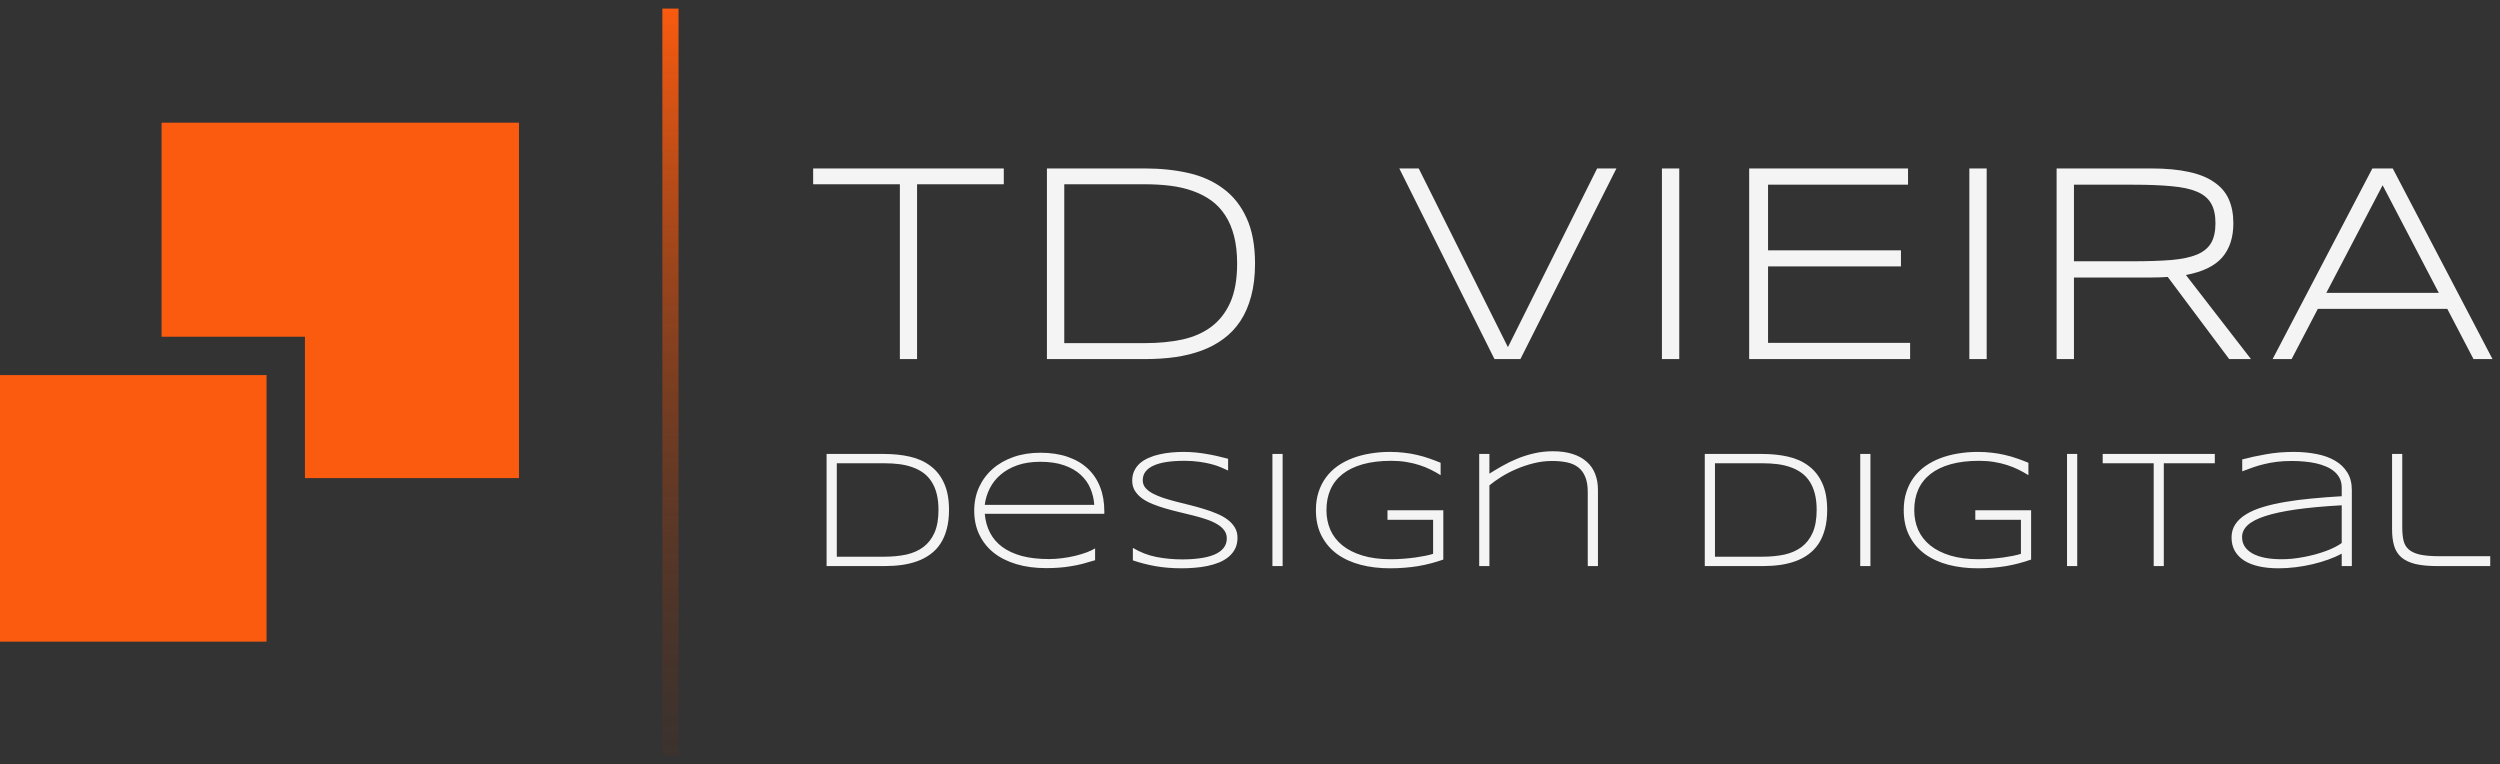
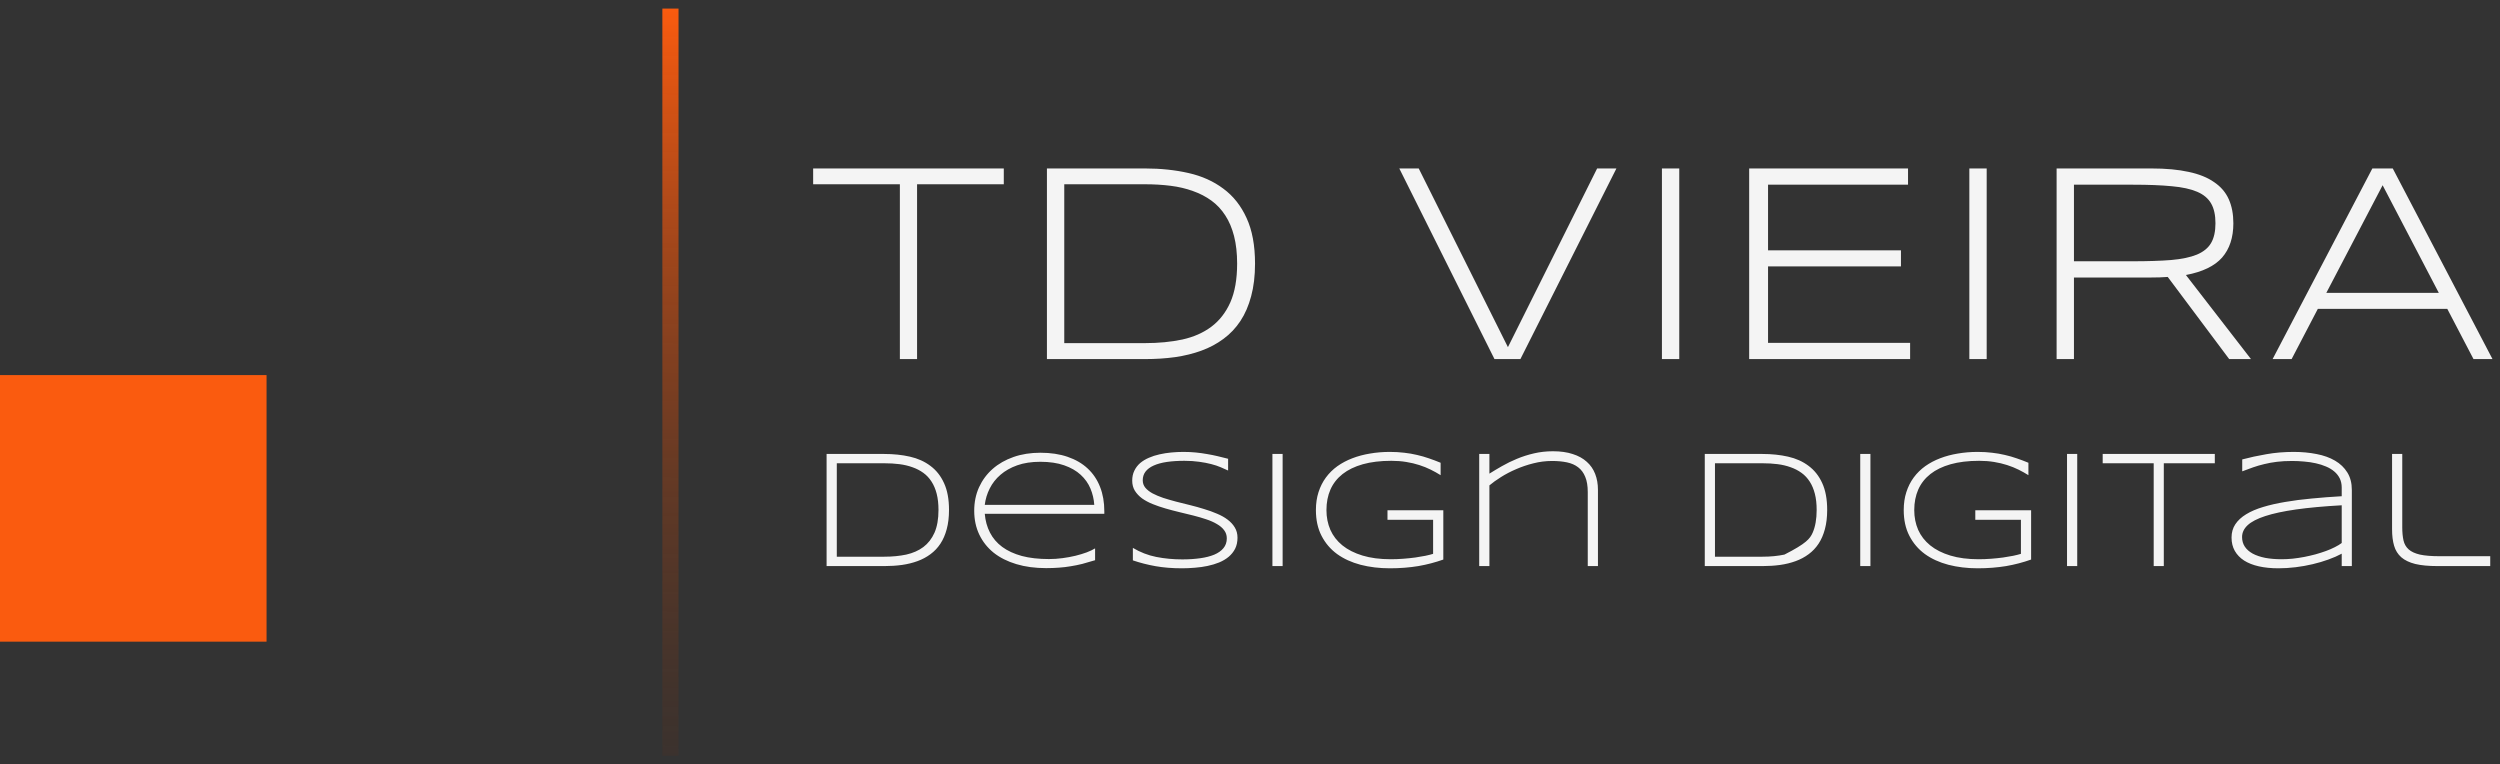
<svg xmlns="http://www.w3.org/2000/svg" width="157" height="48" viewBox="0 0 157 48" fill="none">
  <rect x="0" y="0" width="157" height="48" fill="#333333" stroke="none" />
  <rect y="23.556" width="16.74" height="16.74" fill="#FA5B0F" />
-   <path d="M10.146 21.147V7.704H32.592V30.024H19.15V21.147H10.146Z" fill="#FA5B0F" />
  <line x1="42.104" y1="0.539" x2="42.104" y2="47.462" stroke="url(#paint0_linear_1034_230)" stroke-width="1.015" />
-   <path d="M57.592 11.572V22.55H56.512V11.572H51.066V10.579H63.038V11.572H57.592ZM78.816 16.556C78.816 17.323 78.734 18.005 78.572 18.604C78.415 19.196 78.191 19.713 77.901 20.154C77.61 20.596 77.256 20.97 76.838 21.278C76.425 21.586 75.964 21.833 75.453 22.019C74.947 22.205 74.395 22.341 73.797 22.428C73.205 22.51 72.58 22.55 71.924 22.55H65.747V10.579H71.906C72.888 10.579 73.8 10.675 74.642 10.867C75.484 11.058 76.213 11.387 76.829 11.851C77.451 12.31 77.936 12.923 78.284 13.69C78.638 14.456 78.816 15.412 78.816 16.556ZM77.692 16.556C77.692 15.905 77.628 15.331 77.5 14.831C77.372 14.331 77.189 13.899 76.951 13.533C76.713 13.161 76.422 12.85 76.08 12.601C75.737 12.351 75.351 12.15 74.921 11.999C74.491 11.842 74.024 11.732 73.518 11.668C73.013 11.604 72.476 11.572 71.906 11.572H66.836V21.548H71.906C72.76 21.548 73.542 21.473 74.25 21.322C74.959 21.165 75.566 20.898 76.071 20.52C76.582 20.137 76.98 19.626 77.265 18.987C77.549 18.342 77.692 17.532 77.692 16.556ZM95.482 22.55H93.853L87.876 10.579H89.096L94.698 21.801L100.3 10.579H101.511L95.482 22.55ZM104.369 22.55V10.579H105.458V22.55H104.369ZM109.848 22.55V10.579H119.824V11.599H111.033V15.72H119.38V16.73H111.033V21.531H119.955V22.55H109.848ZM123.675 22.55V10.579H124.764V22.55H123.675ZM130.244 17.427V22.55H129.155V10.579H135.114C136.026 10.579 136.807 10.652 137.458 10.797C138.109 10.936 138.64 11.151 139.052 11.442C139.471 11.726 139.776 12.084 139.967 12.513C140.159 12.943 140.255 13.446 140.255 14.021C140.255 14.915 140.019 15.633 139.549 16.173C139.079 16.707 138.321 17.073 137.275 17.27L141.361 22.55H139.993L136.134 17.392C135.971 17.404 135.805 17.413 135.637 17.419C135.469 17.424 135.294 17.427 135.114 17.427H130.244ZM139.131 14.021C139.131 13.509 139.041 13.097 138.861 12.784C138.681 12.464 138.387 12.217 137.981 12.043C137.574 11.869 137.04 11.752 136.378 11.694C135.721 11.63 134.914 11.599 133.956 11.599H130.244V16.408H133.921C134.879 16.408 135.689 16.382 136.351 16.329C137.014 16.271 137.551 16.158 137.963 15.99C138.376 15.816 138.672 15.574 138.852 15.267C139.038 14.953 139.131 14.538 139.131 14.021ZM155.336 22.55L153.689 19.396H145.56L143.914 22.55H142.72L148.984 10.579H150.265L156.529 22.55H155.336ZM149.629 11.633L146.092 18.394H153.158L149.629 11.633ZM59.598 32.024C59.598 32.475 59.55 32.877 59.455 33.229C59.362 33.577 59.231 33.881 59.06 34.141C58.889 34.401 58.681 34.621 58.435 34.802C58.192 34.983 57.92 35.128 57.62 35.238C57.322 35.347 56.998 35.427 56.646 35.478C56.297 35.526 55.93 35.55 55.544 35.55H51.91V28.509H55.534C56.111 28.509 56.648 28.565 57.143 28.678C57.639 28.79 58.067 28.983 58.429 29.257C58.795 29.527 59.08 29.887 59.285 30.338C59.494 30.789 59.598 31.351 59.598 32.024ZM58.937 32.024C58.937 31.642 58.899 31.303 58.824 31.009C58.749 30.716 58.641 30.461 58.501 30.246C58.361 30.027 58.19 29.844 57.989 29.698C57.787 29.551 57.56 29.433 57.307 29.344C57.054 29.252 56.779 29.187 56.482 29.149C56.185 29.111 55.869 29.093 55.534 29.093H52.551V34.961H55.534C56.036 34.961 56.496 34.916 56.913 34.828C57.329 34.735 57.686 34.578 57.984 34.356C58.284 34.131 58.518 33.83 58.686 33.454C58.853 33.075 58.937 32.598 58.937 32.024ZM68.772 35.181C68.485 35.27 68.218 35.347 67.972 35.412C67.726 35.473 67.484 35.523 67.244 35.56C67.005 35.602 66.761 35.631 66.511 35.648C66.266 35.668 65.994 35.678 65.697 35.678C65.007 35.678 64.383 35.595 63.826 35.427C63.269 35.26 62.794 35.021 62.401 34.71C62.012 34.395 61.711 34.016 61.499 33.572C61.287 33.128 61.181 32.629 61.181 32.075C61.181 31.539 61.282 31.047 61.484 30.599C61.689 30.152 61.974 29.767 62.34 29.446C62.705 29.125 63.143 28.876 63.652 28.698C64.161 28.52 64.723 28.432 65.338 28.432C65.977 28.432 66.546 28.517 67.044 28.688C67.543 28.859 67.964 29.103 68.305 29.421C68.647 29.738 68.907 30.125 69.084 30.579C69.262 31.03 69.351 31.539 69.351 32.106V32.265H61.843C61.88 32.703 61.989 33.097 62.171 33.449C62.352 33.801 62.608 34.1 62.939 34.346C63.274 34.592 63.684 34.782 64.169 34.915C64.658 35.045 65.227 35.109 65.876 35.109C66.153 35.109 66.433 35.091 66.716 35.053C67 35.016 67.272 34.966 67.531 34.904C67.791 34.84 68.028 34.768 68.244 34.689C68.459 34.607 68.635 34.524 68.772 34.438V35.181ZM68.72 31.706C68.697 31.348 68.616 31.006 68.48 30.681C68.343 30.354 68.138 30.065 67.865 29.815C67.595 29.566 67.249 29.368 66.829 29.221C66.412 29.074 65.912 29 65.328 29C64.778 29 64.296 29.074 63.882 29.221C63.469 29.368 63.119 29.566 62.832 29.815C62.545 30.061 62.319 30.348 62.155 30.676C61.991 31.001 61.887 31.344 61.843 31.706H68.72ZM77.125 29.549C76.992 29.484 76.838 29.416 76.664 29.344C76.49 29.269 76.29 29.202 76.064 29.144C75.842 29.086 75.591 29.038 75.311 29C75.031 28.959 74.72 28.939 74.378 28.939C73.965 28.939 73.596 28.963 73.271 29.011C72.95 29.059 72.677 29.134 72.451 29.236C72.229 29.335 72.058 29.462 71.939 29.616C71.823 29.769 71.764 29.952 71.764 30.164C71.764 30.341 71.819 30.497 71.928 30.63C72.041 30.764 72.192 30.881 72.379 30.984C72.571 31.086 72.793 31.18 73.046 31.266C73.302 31.348 73.572 31.426 73.856 31.502C74.142 31.573 74.436 31.647 74.737 31.722C75.041 31.797 75.335 31.879 75.618 31.968C75.906 32.053 76.175 32.151 76.428 32.26C76.684 32.366 76.907 32.491 77.095 32.634C77.286 32.778 77.436 32.942 77.546 33.126C77.658 33.311 77.715 33.524 77.715 33.767C77.715 34.03 77.665 34.261 77.566 34.459C77.467 34.653 77.332 34.822 77.161 34.966C76.994 35.106 76.796 35.224 76.567 35.32C76.341 35.412 76.099 35.485 75.839 35.54C75.583 35.595 75.316 35.632 75.039 35.653C74.766 35.677 74.496 35.689 74.23 35.689C73.618 35.689 73.063 35.644 72.564 35.555C72.069 35.467 71.595 35.345 71.144 35.191V34.407C71.609 34.684 72.099 34.874 72.615 34.976C73.135 35.079 73.68 35.13 74.25 35.13C74.653 35.13 75.026 35.106 75.367 35.058C75.709 35.011 76.005 34.935 76.254 34.833C76.504 34.727 76.697 34.59 76.833 34.423C76.973 34.255 77.043 34.05 77.043 33.808C77.043 33.613 76.987 33.442 76.874 33.295C76.765 33.148 76.615 33.02 76.423 32.911C76.235 32.798 76.013 32.699 75.757 32.614C75.504 32.528 75.236 32.45 74.952 32.378C74.669 32.303 74.375 32.231 74.071 32.163C73.77 32.091 73.478 32.014 73.194 31.932C72.911 31.85 72.641 31.758 72.385 31.655C72.132 31.553 71.91 31.433 71.718 31.297C71.531 31.156 71.38 30.996 71.267 30.815C71.158 30.634 71.103 30.424 71.103 30.184C71.103 29.949 71.148 29.74 71.237 29.559C71.325 29.375 71.447 29.216 71.6 29.082C71.758 28.949 71.941 28.838 72.149 28.749C72.357 28.657 72.579 28.585 72.815 28.534C73.054 28.479 73.302 28.44 73.558 28.416C73.814 28.392 74.067 28.38 74.317 28.38C74.59 28.38 74.848 28.392 75.091 28.416C75.337 28.44 75.572 28.473 75.798 28.514C76.027 28.551 76.249 28.596 76.464 28.647C76.683 28.698 76.903 28.753 77.125 28.811V29.549ZM79.908 35.55V28.509H80.549V35.55H79.908ZM87.278 28.38C87.602 28.38 87.905 28.397 88.185 28.432C88.465 28.462 88.733 28.509 88.989 28.57C89.246 28.628 89.495 28.7 89.738 28.785C89.98 28.867 90.225 28.959 90.471 29.062V29.841C90.276 29.718 90.067 29.602 89.845 29.492C89.627 29.383 89.389 29.288 89.133 29.206C88.88 29.123 88.607 29.059 88.313 29.011C88.022 28.963 87.71 28.939 87.375 28.939C86.692 28.939 86.095 29.011 85.586 29.154C85.077 29.298 84.654 29.503 84.315 29.769C83.977 30.036 83.722 30.36 83.552 30.743C83.384 31.126 83.301 31.556 83.301 32.035C83.301 32.482 83.383 32.895 83.547 33.275C83.714 33.651 83.965 33.975 84.3 34.248C84.638 34.522 85.06 34.735 85.566 34.889C86.072 35.043 86.664 35.12 87.344 35.12C87.611 35.12 87.874 35.109 88.133 35.089C88.397 35.069 88.644 35.043 88.877 35.012C89.109 34.978 89.321 34.942 89.512 34.904C89.704 34.864 89.866 34.822 89.999 34.782V32.644H87.134V32.045H90.64V35.14C90.387 35.229 90.131 35.308 89.871 35.376C89.615 35.444 89.348 35.502 89.071 35.55C88.798 35.595 88.513 35.629 88.216 35.653C87.922 35.677 87.612 35.689 87.288 35.689C86.625 35.689 86.01 35.615 85.443 35.468C84.876 35.318 84.384 35.093 83.967 34.792C83.553 34.488 83.229 34.107 82.993 33.649C82.757 33.191 82.639 32.653 82.639 32.035C82.639 31.621 82.694 31.245 82.803 30.907C82.913 30.565 83.067 30.259 83.265 29.99C83.466 29.716 83.707 29.479 83.987 29.277C84.271 29.076 84.584 28.91 84.925 28.78C85.27 28.647 85.641 28.548 86.037 28.483C86.434 28.415 86.847 28.38 87.278 28.38ZM99.711 35.55V30.902C99.711 30.512 99.658 30.193 99.552 29.944C99.449 29.691 99.301 29.491 99.106 29.344C98.915 29.197 98.681 29.094 98.404 29.036C98.127 28.978 97.816 28.949 97.471 28.949C97.071 28.949 96.678 28.999 96.292 29.098C95.91 29.194 95.547 29.317 95.206 29.467C94.864 29.614 94.55 29.778 94.263 29.959C93.976 30.14 93.733 30.314 93.535 30.482V35.55H92.894V28.509H93.535V29.744C93.774 29.593 94.037 29.436 94.324 29.272C94.615 29.105 94.926 28.953 95.257 28.816C95.592 28.676 95.949 28.561 96.328 28.473C96.707 28.384 97.107 28.339 97.528 28.339C98.002 28.339 98.416 28.397 98.768 28.514C99.123 28.626 99.417 28.789 99.649 29C99.885 29.209 100.061 29.463 100.177 29.764C100.293 30.061 100.351 30.395 100.351 30.764V35.55H99.711ZM114.747 32.024C114.747 32.475 114.699 32.877 114.604 33.229C114.512 33.577 114.38 33.881 114.209 34.141C114.038 34.401 113.83 34.621 113.584 34.802C113.341 34.983 113.07 35.128 112.769 35.238C112.472 35.347 112.147 35.427 111.795 35.478C111.447 35.526 111.079 35.55 110.693 35.55H107.06V28.509H110.683C111.261 28.509 111.797 28.565 112.292 28.678C112.788 28.79 113.217 28.983 113.579 29.257C113.944 29.527 114.23 29.887 114.435 30.338C114.643 30.789 114.747 31.351 114.747 32.024ZM114.086 32.024C114.086 31.642 114.049 31.303 113.973 31.009C113.898 30.716 113.791 30.461 113.651 30.246C113.51 30.027 113.34 29.844 113.138 29.698C112.936 29.551 112.709 29.433 112.456 29.344C112.204 29.252 111.929 29.187 111.631 29.149C111.334 29.111 111.018 29.093 110.683 29.093H107.7V34.961H110.683C111.185 34.961 111.645 34.916 112.062 34.828C112.479 34.735 112.836 34.578 113.133 34.356C113.434 34.131 113.668 33.83 113.835 33.454C114.002 33.075 114.086 32.598 114.086 32.024ZM116.823 35.55V28.509H117.463V35.55H116.823ZM124.192 28.38C124.517 28.38 124.819 28.397 125.099 28.432C125.38 28.462 125.648 28.509 125.904 28.57C126.16 28.628 126.41 28.7 126.652 28.785C126.895 28.867 127.139 28.959 127.385 29.062V29.841C127.191 29.718 126.982 29.602 126.76 29.492C126.541 29.383 126.304 29.288 126.048 29.206C125.795 29.123 125.521 29.059 125.228 29.011C124.937 28.963 124.625 28.939 124.29 28.939C123.606 28.939 123.01 29.011 122.501 29.154C121.992 29.298 121.568 29.503 121.23 29.769C120.892 30.036 120.637 30.36 120.466 30.743C120.299 31.126 120.215 31.556 120.215 32.035C120.215 32.482 120.297 32.895 120.461 33.275C120.629 33.651 120.88 33.975 121.215 34.248C121.553 34.522 121.975 34.735 122.481 34.889C122.986 35.043 123.579 35.12 124.259 35.12C124.525 35.12 124.789 35.109 125.048 35.089C125.311 35.069 125.559 35.043 125.791 35.012C126.024 34.978 126.236 34.942 126.427 34.904C126.618 34.864 126.781 34.822 126.914 34.782V32.644H124.049V32.045H127.554V35.14C127.302 35.229 127.045 35.308 126.786 35.376C126.529 35.444 126.263 35.502 125.986 35.55C125.713 35.595 125.427 35.629 125.13 35.653C124.836 35.677 124.527 35.689 124.203 35.689C123.54 35.689 122.925 35.615 122.358 35.468C121.79 35.318 121.298 35.093 120.882 34.792C120.468 34.488 120.144 34.107 119.908 33.649C119.672 33.191 119.554 32.653 119.554 32.035C119.554 31.621 119.609 31.245 119.718 30.907C119.828 30.565 119.981 30.259 120.179 29.99C120.381 29.716 120.622 29.479 120.902 29.277C121.186 29.076 121.498 28.91 121.84 28.78C122.185 28.647 122.556 28.548 122.952 28.483C123.348 28.415 123.762 28.38 124.192 28.38ZM129.809 35.55V28.509H130.45V35.55H129.809ZM135.887 29.093V35.55H135.252V29.093H132.049V28.509H139.09V29.093H135.887ZM147.06 35.55V34.771C146.814 34.904 146.534 35.028 146.219 35.14C145.908 35.253 145.579 35.35 145.23 35.432C144.885 35.514 144.53 35.578 144.164 35.622C143.798 35.666 143.44 35.689 143.088 35.689C142.63 35.689 142.218 35.648 141.853 35.566C141.491 35.484 141.183 35.362 140.93 35.202C140.677 35.038 140.483 34.836 140.346 34.597C140.209 34.354 140.141 34.074 140.141 33.757C140.141 33.442 140.219 33.165 140.377 32.926C140.537 32.684 140.764 32.474 141.058 32.296C141.352 32.115 141.706 31.963 142.119 31.84C142.536 31.713 143.001 31.607 143.513 31.522C144.026 31.433 144.579 31.361 145.174 31.307C145.772 31.249 146.4 31.201 147.06 31.163V30.625C147.06 30.406 147.019 30.213 146.937 30.046C146.855 29.879 146.74 29.733 146.593 29.61C146.446 29.484 146.274 29.38 146.076 29.298C145.878 29.212 145.662 29.144 145.43 29.093C145.201 29.041 144.958 29.006 144.702 28.985C144.449 28.961 144.195 28.949 143.939 28.949C143.593 28.949 143.279 28.966 142.996 29C142.712 29.035 142.447 29.082 142.201 29.144C141.955 29.202 141.719 29.27 141.494 29.349C141.268 29.428 141.041 29.511 140.812 29.6V28.852C141.287 28.725 141.793 28.616 142.329 28.524C142.869 28.428 143.441 28.38 144.046 28.38C144.559 28.38 145.037 28.425 145.481 28.514C145.925 28.599 146.311 28.737 146.639 28.929C146.967 29.12 147.225 29.368 147.413 29.672C147.601 29.973 147.695 30.34 147.695 30.774V35.55H147.06ZM147.06 31.732C145.942 31.794 144.987 31.881 144.195 31.994C143.406 32.106 142.76 32.245 142.258 32.409C141.755 32.573 141.386 32.764 141.151 32.983C140.918 33.201 140.802 33.449 140.802 33.726C140.802 33.951 140.858 34.151 140.971 34.325C141.087 34.5 141.253 34.647 141.468 34.766C141.684 34.882 141.945 34.971 142.252 35.033C142.56 35.091 142.905 35.12 143.288 35.12C143.513 35.12 143.746 35.108 143.985 35.084C144.227 35.057 144.468 35.021 144.707 34.976C144.946 34.928 145.182 34.874 145.415 34.812C145.647 34.747 145.866 34.677 146.071 34.602C146.276 34.527 146.462 34.447 146.629 34.361C146.8 34.276 146.944 34.189 147.06 34.1V31.732ZM150.862 33.116C150.862 33.434 150.888 33.707 150.939 33.936C150.99 34.165 151.098 34.353 151.262 34.5C151.426 34.647 151.662 34.756 151.969 34.828C152.28 34.896 152.692 34.93 153.204 34.93H156.387V35.55H153.076C152.513 35.55 152.046 35.506 151.677 35.417C151.312 35.325 151.019 35.185 150.801 34.997C150.586 34.806 150.435 34.565 150.35 34.274C150.264 33.984 150.222 33.639 150.222 33.239V28.509H150.862V33.116Z" fill="#F4F4F4" />
+   <path d="M57.592 11.572V22.55H56.512V11.572H51.066V10.579H63.038V11.572H57.592ZM78.816 16.556C78.816 17.323 78.734 18.005 78.572 18.604C78.415 19.196 78.191 19.713 77.901 20.154C77.61 20.596 77.256 20.97 76.838 21.278C76.425 21.586 75.964 21.833 75.453 22.019C74.947 22.205 74.395 22.341 73.797 22.428C73.205 22.51 72.58 22.55 71.924 22.55H65.747V10.579H71.906C72.888 10.579 73.8 10.675 74.642 10.867C75.484 11.058 76.213 11.387 76.829 11.851C77.451 12.31 77.936 12.923 78.284 13.69C78.638 14.456 78.816 15.412 78.816 16.556ZM77.692 16.556C77.692 15.905 77.628 15.331 77.5 14.831C77.372 14.331 77.189 13.899 76.951 13.533C76.713 13.161 76.422 12.85 76.08 12.601C75.737 12.351 75.351 12.15 74.921 11.999C74.491 11.842 74.024 11.732 73.518 11.668C73.013 11.604 72.476 11.572 71.906 11.572H66.836V21.548H71.906C72.76 21.548 73.542 21.473 74.25 21.322C74.959 21.165 75.566 20.898 76.071 20.52C76.582 20.137 76.98 19.626 77.265 18.987C77.549 18.342 77.692 17.532 77.692 16.556ZM95.482 22.55H93.853L87.876 10.579H89.096L94.698 21.801L100.3 10.579H101.511L95.482 22.55ZM104.369 22.55V10.579H105.458V22.55H104.369ZM109.848 22.55V10.579H119.824V11.599H111.033V15.72H119.38V16.73H111.033V21.531H119.955V22.55H109.848ZM123.675 22.55V10.579H124.764V22.55H123.675ZM130.244 17.427V22.55H129.155V10.579H135.114C136.026 10.579 136.807 10.652 137.458 10.797C138.109 10.936 138.64 11.151 139.052 11.442C139.471 11.726 139.776 12.084 139.967 12.513C140.159 12.943 140.255 13.446 140.255 14.021C140.255 14.915 140.019 15.633 139.549 16.173C139.079 16.707 138.321 17.073 137.275 17.27L141.361 22.55H139.993L136.134 17.392C135.971 17.404 135.805 17.413 135.637 17.419C135.469 17.424 135.294 17.427 135.114 17.427H130.244ZM139.131 14.021C139.131 13.509 139.041 13.097 138.861 12.784C138.681 12.464 138.387 12.217 137.981 12.043C137.574 11.869 137.04 11.752 136.378 11.694C135.721 11.63 134.914 11.599 133.956 11.599H130.244V16.408H133.921C134.879 16.408 135.689 16.382 136.351 16.329C137.014 16.271 137.551 16.158 137.963 15.99C138.376 15.816 138.672 15.574 138.852 15.267C139.038 14.953 139.131 14.538 139.131 14.021ZM155.336 22.55L153.689 19.396H145.56L143.914 22.55H142.72L148.984 10.579H150.265L156.529 22.55H155.336ZM149.629 11.633L146.092 18.394H153.158L149.629 11.633ZM59.598 32.024C59.598 32.475 59.55 32.877 59.455 33.229C59.362 33.577 59.231 33.881 59.06 34.141C58.889 34.401 58.681 34.621 58.435 34.802C58.192 34.983 57.92 35.128 57.62 35.238C57.322 35.347 56.998 35.427 56.646 35.478C56.297 35.526 55.93 35.55 55.544 35.55H51.91V28.509H55.534C56.111 28.509 56.648 28.565 57.143 28.678C57.639 28.79 58.067 28.983 58.429 29.257C58.795 29.527 59.08 29.887 59.285 30.338C59.494 30.789 59.598 31.351 59.598 32.024ZM58.937 32.024C58.937 31.642 58.899 31.303 58.824 31.009C58.749 30.716 58.641 30.461 58.501 30.246C58.361 30.027 58.19 29.844 57.989 29.698C57.787 29.551 57.56 29.433 57.307 29.344C57.054 29.252 56.779 29.187 56.482 29.149C56.185 29.111 55.869 29.093 55.534 29.093H52.551V34.961H55.534C56.036 34.961 56.496 34.916 56.913 34.828C57.329 34.735 57.686 34.578 57.984 34.356C58.284 34.131 58.518 33.83 58.686 33.454C58.853 33.075 58.937 32.598 58.937 32.024ZM68.772 35.181C68.485 35.27 68.218 35.347 67.972 35.412C67.726 35.473 67.484 35.523 67.244 35.56C67.005 35.602 66.761 35.631 66.511 35.648C66.266 35.668 65.994 35.678 65.697 35.678C65.007 35.678 64.383 35.595 63.826 35.427C63.269 35.26 62.794 35.021 62.401 34.71C62.012 34.395 61.711 34.016 61.499 33.572C61.287 33.128 61.181 32.629 61.181 32.075C61.181 31.539 61.282 31.047 61.484 30.599C61.689 30.152 61.974 29.767 62.34 29.446C62.705 29.125 63.143 28.876 63.652 28.698C64.161 28.52 64.723 28.432 65.338 28.432C65.977 28.432 66.546 28.517 67.044 28.688C67.543 28.859 67.964 29.103 68.305 29.421C68.647 29.738 68.907 30.125 69.084 30.579C69.262 31.03 69.351 31.539 69.351 32.106V32.265H61.843C61.88 32.703 61.989 33.097 62.171 33.449C62.352 33.801 62.608 34.1 62.939 34.346C63.274 34.592 63.684 34.782 64.169 34.915C64.658 35.045 65.227 35.109 65.876 35.109C66.153 35.109 66.433 35.091 66.716 35.053C67 35.016 67.272 34.966 67.531 34.904C67.791 34.84 68.028 34.768 68.244 34.689C68.459 34.607 68.635 34.524 68.772 34.438V35.181ZM68.72 31.706C68.697 31.348 68.616 31.006 68.48 30.681C68.343 30.354 68.138 30.065 67.865 29.815C67.595 29.566 67.249 29.368 66.829 29.221C66.412 29.074 65.912 29 65.328 29C64.778 29 64.296 29.074 63.882 29.221C63.469 29.368 63.119 29.566 62.832 29.815C62.545 30.061 62.319 30.348 62.155 30.676C61.991 31.001 61.887 31.344 61.843 31.706H68.72ZM77.125 29.549C76.992 29.484 76.838 29.416 76.664 29.344C76.49 29.269 76.29 29.202 76.064 29.144C75.842 29.086 75.591 29.038 75.311 29C75.031 28.959 74.72 28.939 74.378 28.939C73.965 28.939 73.596 28.963 73.271 29.011C72.95 29.059 72.677 29.134 72.451 29.236C72.229 29.335 72.058 29.462 71.939 29.616C71.823 29.769 71.764 29.952 71.764 30.164C71.764 30.341 71.819 30.497 71.928 30.63C72.041 30.764 72.192 30.881 72.379 30.984C72.571 31.086 72.793 31.18 73.046 31.266C73.302 31.348 73.572 31.426 73.856 31.502C74.142 31.573 74.436 31.647 74.737 31.722C75.041 31.797 75.335 31.879 75.618 31.968C75.906 32.053 76.175 32.151 76.428 32.26C76.684 32.366 76.907 32.491 77.095 32.634C77.286 32.778 77.436 32.942 77.546 33.126C77.658 33.311 77.715 33.524 77.715 33.767C77.715 34.03 77.665 34.261 77.566 34.459C77.467 34.653 77.332 34.822 77.161 34.966C76.994 35.106 76.796 35.224 76.567 35.32C76.341 35.412 76.099 35.485 75.839 35.54C75.583 35.595 75.316 35.632 75.039 35.653C74.766 35.677 74.496 35.689 74.23 35.689C73.618 35.689 73.063 35.644 72.564 35.555C72.069 35.467 71.595 35.345 71.144 35.191V34.407C71.609 34.684 72.099 34.874 72.615 34.976C73.135 35.079 73.68 35.13 74.25 35.13C74.653 35.13 75.026 35.106 75.367 35.058C75.709 35.011 76.005 34.935 76.254 34.833C76.504 34.727 76.697 34.59 76.833 34.423C76.973 34.255 77.043 34.05 77.043 33.808C77.043 33.613 76.987 33.442 76.874 33.295C76.765 33.148 76.615 33.02 76.423 32.911C76.235 32.798 76.013 32.699 75.757 32.614C75.504 32.528 75.236 32.45 74.952 32.378C74.669 32.303 74.375 32.231 74.071 32.163C73.77 32.091 73.478 32.014 73.194 31.932C72.911 31.85 72.641 31.758 72.385 31.655C72.132 31.553 71.91 31.433 71.718 31.297C71.531 31.156 71.38 30.996 71.267 30.815C71.158 30.634 71.103 30.424 71.103 30.184C71.103 29.949 71.148 29.74 71.237 29.559C71.325 29.375 71.447 29.216 71.6 29.082C71.758 28.949 71.941 28.838 72.149 28.749C72.357 28.657 72.579 28.585 72.815 28.534C73.054 28.479 73.302 28.44 73.558 28.416C73.814 28.392 74.067 28.38 74.317 28.38C74.59 28.38 74.848 28.392 75.091 28.416C75.337 28.44 75.572 28.473 75.798 28.514C76.027 28.551 76.249 28.596 76.464 28.647C76.683 28.698 76.903 28.753 77.125 28.811V29.549ZM79.908 35.55V28.509H80.549V35.55H79.908ZM87.278 28.38C87.602 28.38 87.905 28.397 88.185 28.432C88.465 28.462 88.733 28.509 88.989 28.57C89.246 28.628 89.495 28.7 89.738 28.785C89.98 28.867 90.225 28.959 90.471 29.062V29.841C90.276 29.718 90.067 29.602 89.845 29.492C89.627 29.383 89.389 29.288 89.133 29.206C88.88 29.123 88.607 29.059 88.313 29.011C88.022 28.963 87.71 28.939 87.375 28.939C86.692 28.939 86.095 29.011 85.586 29.154C85.077 29.298 84.654 29.503 84.315 29.769C83.977 30.036 83.722 30.36 83.552 30.743C83.384 31.126 83.301 31.556 83.301 32.035C83.301 32.482 83.383 32.895 83.547 33.275C83.714 33.651 83.965 33.975 84.3 34.248C84.638 34.522 85.06 34.735 85.566 34.889C86.072 35.043 86.664 35.12 87.344 35.12C87.611 35.12 87.874 35.109 88.133 35.089C88.397 35.069 88.644 35.043 88.877 35.012C89.109 34.978 89.321 34.942 89.512 34.904C89.704 34.864 89.866 34.822 89.999 34.782V32.644H87.134V32.045H90.64V35.14C90.387 35.229 90.131 35.308 89.871 35.376C89.615 35.444 89.348 35.502 89.071 35.55C88.798 35.595 88.513 35.629 88.216 35.653C87.922 35.677 87.612 35.689 87.288 35.689C86.625 35.689 86.01 35.615 85.443 35.468C84.876 35.318 84.384 35.093 83.967 34.792C83.553 34.488 83.229 34.107 82.993 33.649C82.757 33.191 82.639 32.653 82.639 32.035C82.639 31.621 82.694 31.245 82.803 30.907C82.913 30.565 83.067 30.259 83.265 29.99C83.466 29.716 83.707 29.479 83.987 29.277C84.271 29.076 84.584 28.91 84.925 28.78C85.27 28.647 85.641 28.548 86.037 28.483C86.434 28.415 86.847 28.38 87.278 28.38ZM99.711 35.55V30.902C99.711 30.512 99.658 30.193 99.552 29.944C99.449 29.691 99.301 29.491 99.106 29.344C98.915 29.197 98.681 29.094 98.404 29.036C98.127 28.978 97.816 28.949 97.471 28.949C97.071 28.949 96.678 28.999 96.292 29.098C95.91 29.194 95.547 29.317 95.206 29.467C94.864 29.614 94.55 29.778 94.263 29.959C93.976 30.14 93.733 30.314 93.535 30.482V35.55H92.894V28.509H93.535V29.744C93.774 29.593 94.037 29.436 94.324 29.272C94.615 29.105 94.926 28.953 95.257 28.816C95.592 28.676 95.949 28.561 96.328 28.473C96.707 28.384 97.107 28.339 97.528 28.339C98.002 28.339 98.416 28.397 98.768 28.514C99.123 28.626 99.417 28.789 99.649 29C99.885 29.209 100.061 29.463 100.177 29.764C100.293 30.061 100.351 30.395 100.351 30.764V35.55H99.711ZM114.747 32.024C114.747 32.475 114.699 32.877 114.604 33.229C114.512 33.577 114.38 33.881 114.209 34.141C114.038 34.401 113.83 34.621 113.584 34.802C113.341 34.983 113.07 35.128 112.769 35.238C112.472 35.347 112.147 35.427 111.795 35.478C111.447 35.526 111.079 35.55 110.693 35.55H107.06V28.509H110.683C111.261 28.509 111.797 28.565 112.292 28.678C112.788 28.79 113.217 28.983 113.579 29.257C113.944 29.527 114.23 29.887 114.435 30.338C114.643 30.789 114.747 31.351 114.747 32.024ZM114.086 32.024C114.086 31.642 114.049 31.303 113.973 31.009C113.898 30.716 113.791 30.461 113.651 30.246C113.51 30.027 113.34 29.844 113.138 29.698C112.936 29.551 112.709 29.433 112.456 29.344C112.204 29.252 111.929 29.187 111.631 29.149C111.334 29.111 111.018 29.093 110.683 29.093H107.7V34.961H110.683C111.185 34.961 111.645 34.916 112.062 34.828C113.434 34.131 113.668 33.83 113.835 33.454C114.002 33.075 114.086 32.598 114.086 32.024ZM116.823 35.55V28.509H117.463V35.55H116.823ZM124.192 28.38C124.517 28.38 124.819 28.397 125.099 28.432C125.38 28.462 125.648 28.509 125.904 28.57C126.16 28.628 126.41 28.7 126.652 28.785C126.895 28.867 127.139 28.959 127.385 29.062V29.841C127.191 29.718 126.982 29.602 126.76 29.492C126.541 29.383 126.304 29.288 126.048 29.206C125.795 29.123 125.521 29.059 125.228 29.011C124.937 28.963 124.625 28.939 124.29 28.939C123.606 28.939 123.01 29.011 122.501 29.154C121.992 29.298 121.568 29.503 121.23 29.769C120.892 30.036 120.637 30.36 120.466 30.743C120.299 31.126 120.215 31.556 120.215 32.035C120.215 32.482 120.297 32.895 120.461 33.275C120.629 33.651 120.88 33.975 121.215 34.248C121.553 34.522 121.975 34.735 122.481 34.889C122.986 35.043 123.579 35.12 124.259 35.12C124.525 35.12 124.789 35.109 125.048 35.089C125.311 35.069 125.559 35.043 125.791 35.012C126.024 34.978 126.236 34.942 126.427 34.904C126.618 34.864 126.781 34.822 126.914 34.782V32.644H124.049V32.045H127.554V35.14C127.302 35.229 127.045 35.308 126.786 35.376C126.529 35.444 126.263 35.502 125.986 35.55C125.713 35.595 125.427 35.629 125.13 35.653C124.836 35.677 124.527 35.689 124.203 35.689C123.54 35.689 122.925 35.615 122.358 35.468C121.79 35.318 121.298 35.093 120.882 34.792C120.468 34.488 120.144 34.107 119.908 33.649C119.672 33.191 119.554 32.653 119.554 32.035C119.554 31.621 119.609 31.245 119.718 30.907C119.828 30.565 119.981 30.259 120.179 29.99C120.381 29.716 120.622 29.479 120.902 29.277C121.186 29.076 121.498 28.91 121.84 28.78C122.185 28.647 122.556 28.548 122.952 28.483C123.348 28.415 123.762 28.38 124.192 28.38ZM129.809 35.55V28.509H130.45V35.55H129.809ZM135.887 29.093V35.55H135.252V29.093H132.049V28.509H139.09V29.093H135.887ZM147.06 35.55V34.771C146.814 34.904 146.534 35.028 146.219 35.14C145.908 35.253 145.579 35.35 145.23 35.432C144.885 35.514 144.53 35.578 144.164 35.622C143.798 35.666 143.44 35.689 143.088 35.689C142.63 35.689 142.218 35.648 141.853 35.566C141.491 35.484 141.183 35.362 140.93 35.202C140.677 35.038 140.483 34.836 140.346 34.597C140.209 34.354 140.141 34.074 140.141 33.757C140.141 33.442 140.219 33.165 140.377 32.926C140.537 32.684 140.764 32.474 141.058 32.296C141.352 32.115 141.706 31.963 142.119 31.84C142.536 31.713 143.001 31.607 143.513 31.522C144.026 31.433 144.579 31.361 145.174 31.307C145.772 31.249 146.4 31.201 147.06 31.163V30.625C147.06 30.406 147.019 30.213 146.937 30.046C146.855 29.879 146.74 29.733 146.593 29.61C146.446 29.484 146.274 29.38 146.076 29.298C145.878 29.212 145.662 29.144 145.43 29.093C145.201 29.041 144.958 29.006 144.702 28.985C144.449 28.961 144.195 28.949 143.939 28.949C143.593 28.949 143.279 28.966 142.996 29C142.712 29.035 142.447 29.082 142.201 29.144C141.955 29.202 141.719 29.27 141.494 29.349C141.268 29.428 141.041 29.511 140.812 29.6V28.852C141.287 28.725 141.793 28.616 142.329 28.524C142.869 28.428 143.441 28.38 144.046 28.38C144.559 28.38 145.037 28.425 145.481 28.514C145.925 28.599 146.311 28.737 146.639 28.929C146.967 29.12 147.225 29.368 147.413 29.672C147.601 29.973 147.695 30.34 147.695 30.774V35.55H147.06ZM147.06 31.732C145.942 31.794 144.987 31.881 144.195 31.994C143.406 32.106 142.76 32.245 142.258 32.409C141.755 32.573 141.386 32.764 141.151 32.983C140.918 33.201 140.802 33.449 140.802 33.726C140.802 33.951 140.858 34.151 140.971 34.325C141.087 34.5 141.253 34.647 141.468 34.766C141.684 34.882 141.945 34.971 142.252 35.033C142.56 35.091 142.905 35.12 143.288 35.12C143.513 35.12 143.746 35.108 143.985 35.084C144.227 35.057 144.468 35.021 144.707 34.976C144.946 34.928 145.182 34.874 145.415 34.812C145.647 34.747 145.866 34.677 146.071 34.602C146.276 34.527 146.462 34.447 146.629 34.361C146.8 34.276 146.944 34.189 147.06 34.1V31.732ZM150.862 33.116C150.862 33.434 150.888 33.707 150.939 33.936C150.99 34.165 151.098 34.353 151.262 34.5C151.426 34.647 151.662 34.756 151.969 34.828C152.28 34.896 152.692 34.93 153.204 34.93H156.387V35.55H153.076C152.513 35.55 152.046 35.506 151.677 35.417C151.312 35.325 151.019 35.185 150.801 34.997C150.586 34.806 150.435 34.565 150.35 34.274C150.264 33.984 150.222 33.639 150.222 33.239V28.509H150.862V33.116Z" fill="#F4F4F4" />
  <defs>
    <linearGradient id="paint0_linear_1034_230" x1="43.597" y1="0.539" x2="42.697" y2="89.547" gradientUnits="userSpaceOnUse">
      <stop stop-color="#FA5B0F" />
      <stop offset="0.689" stop-color="#232120" stop-opacity="0" />
    </linearGradient>
  </defs>
</svg>